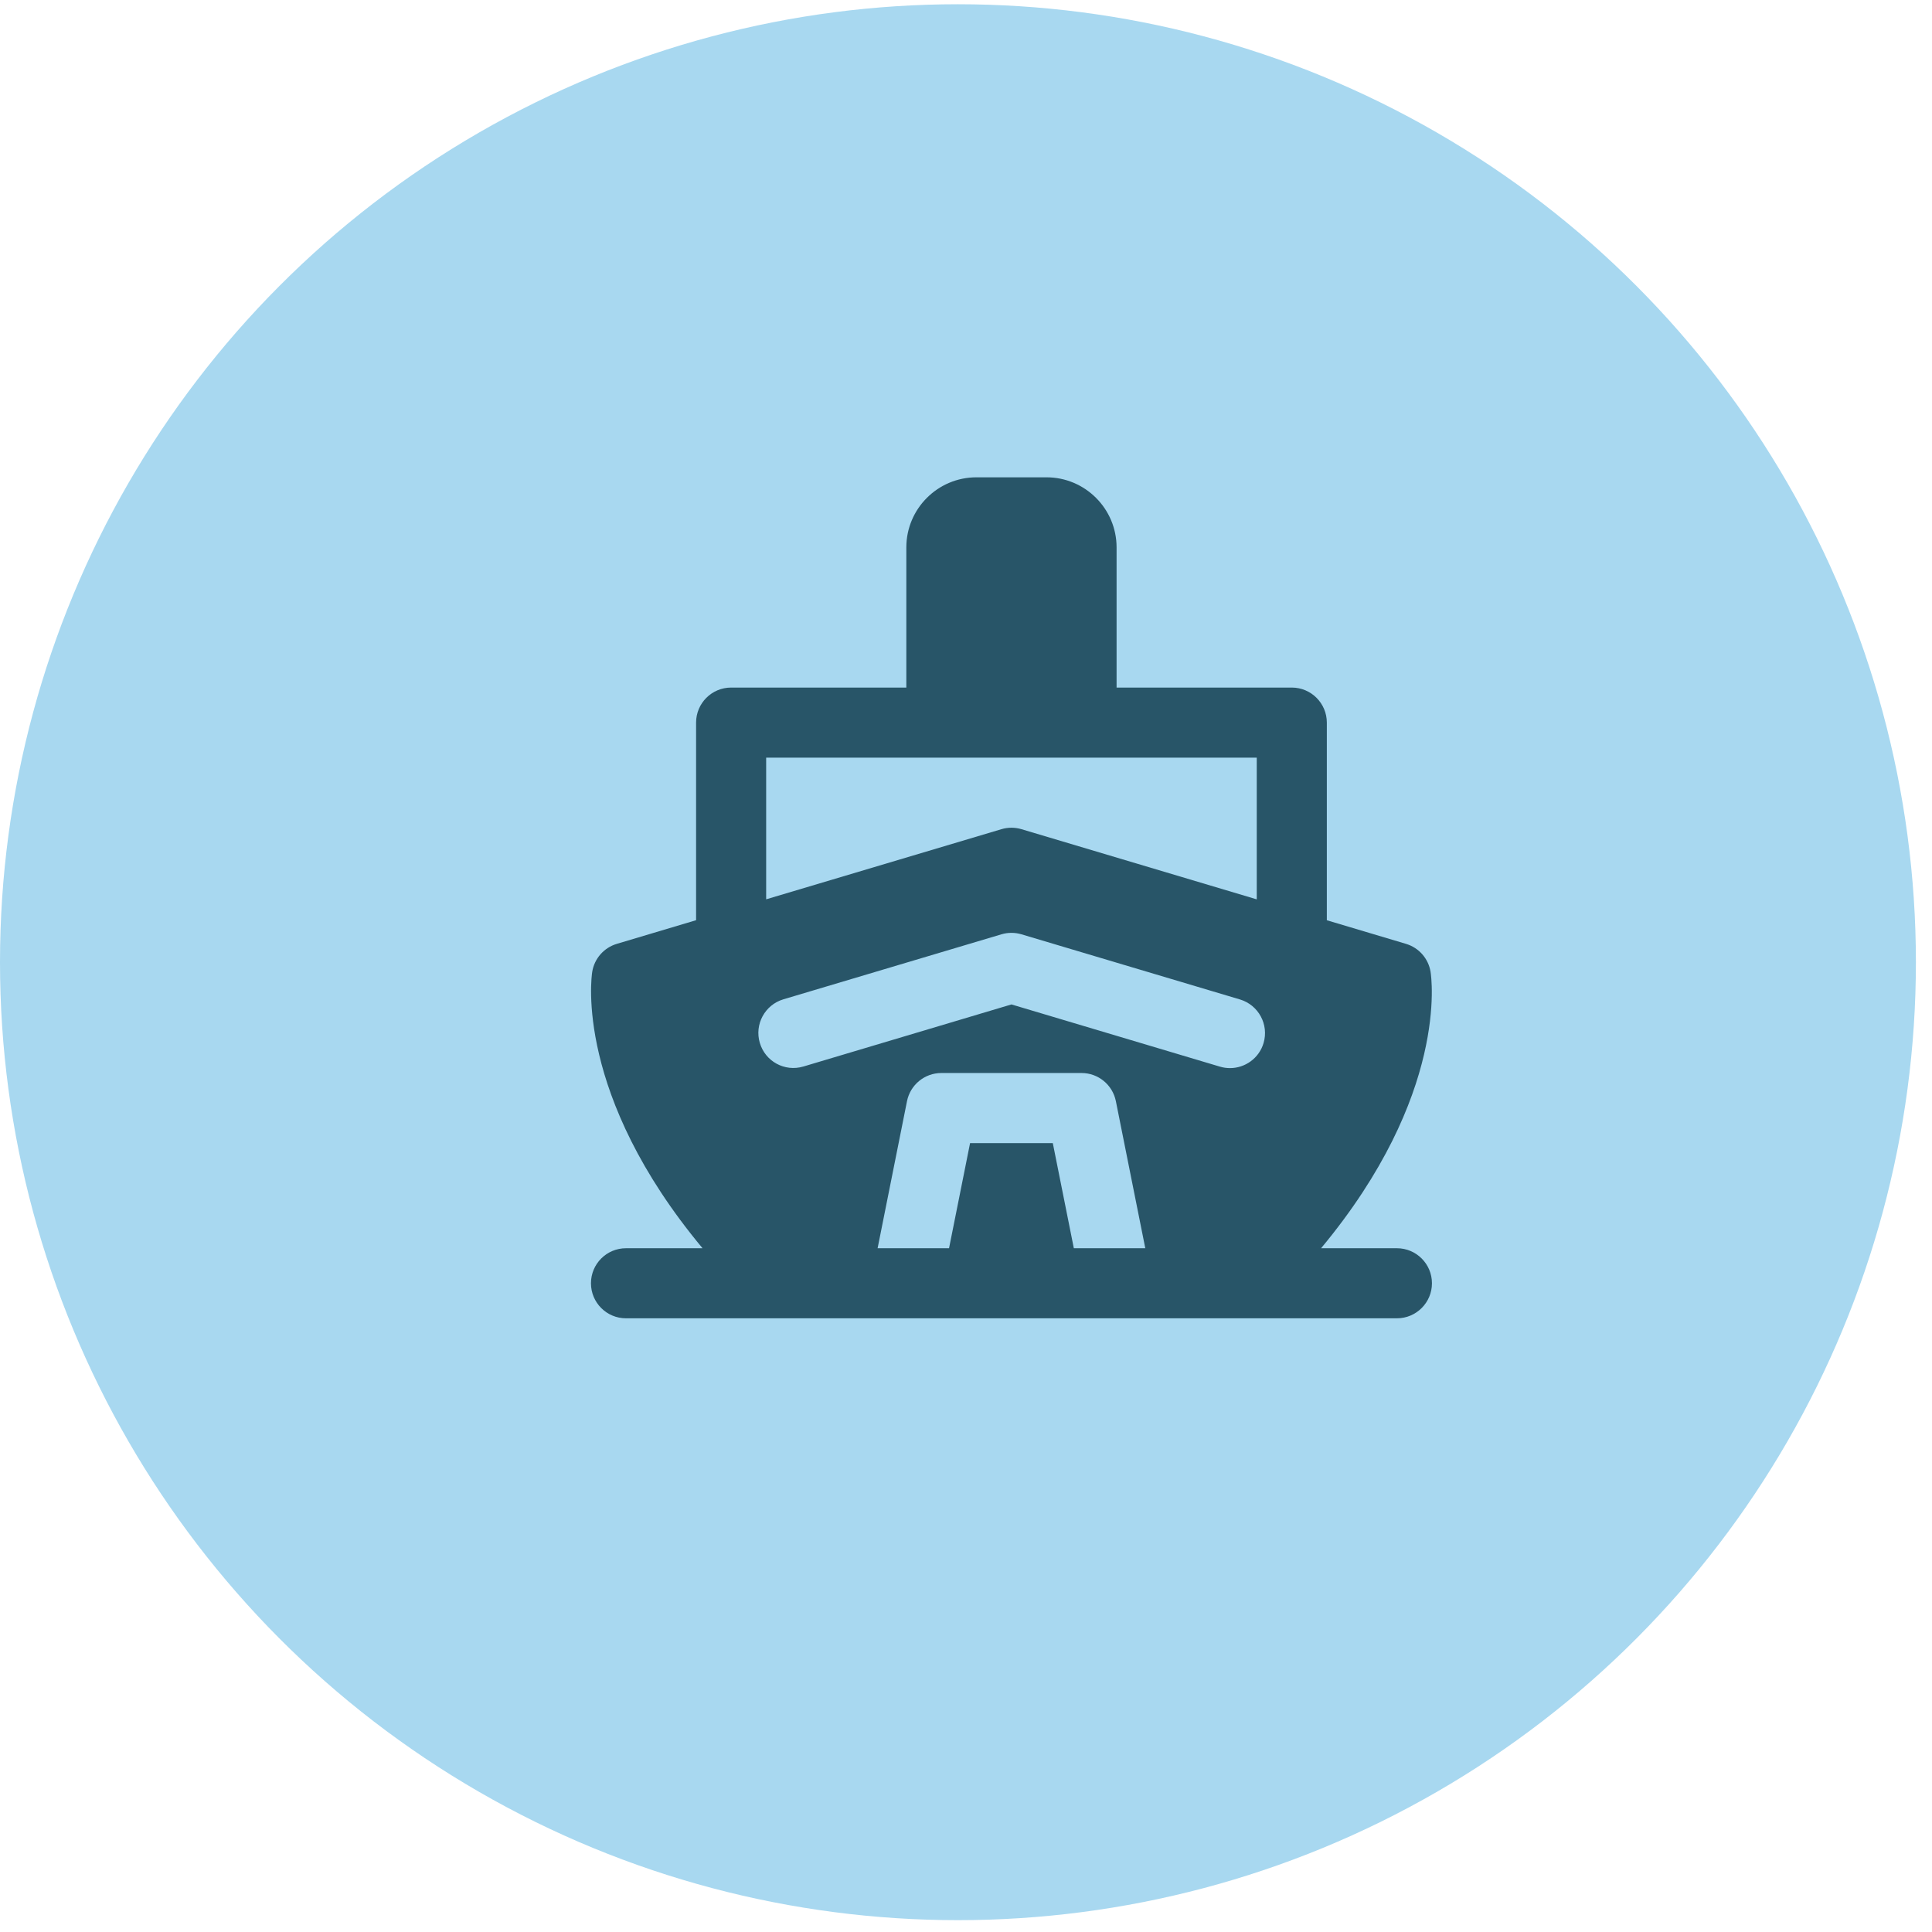
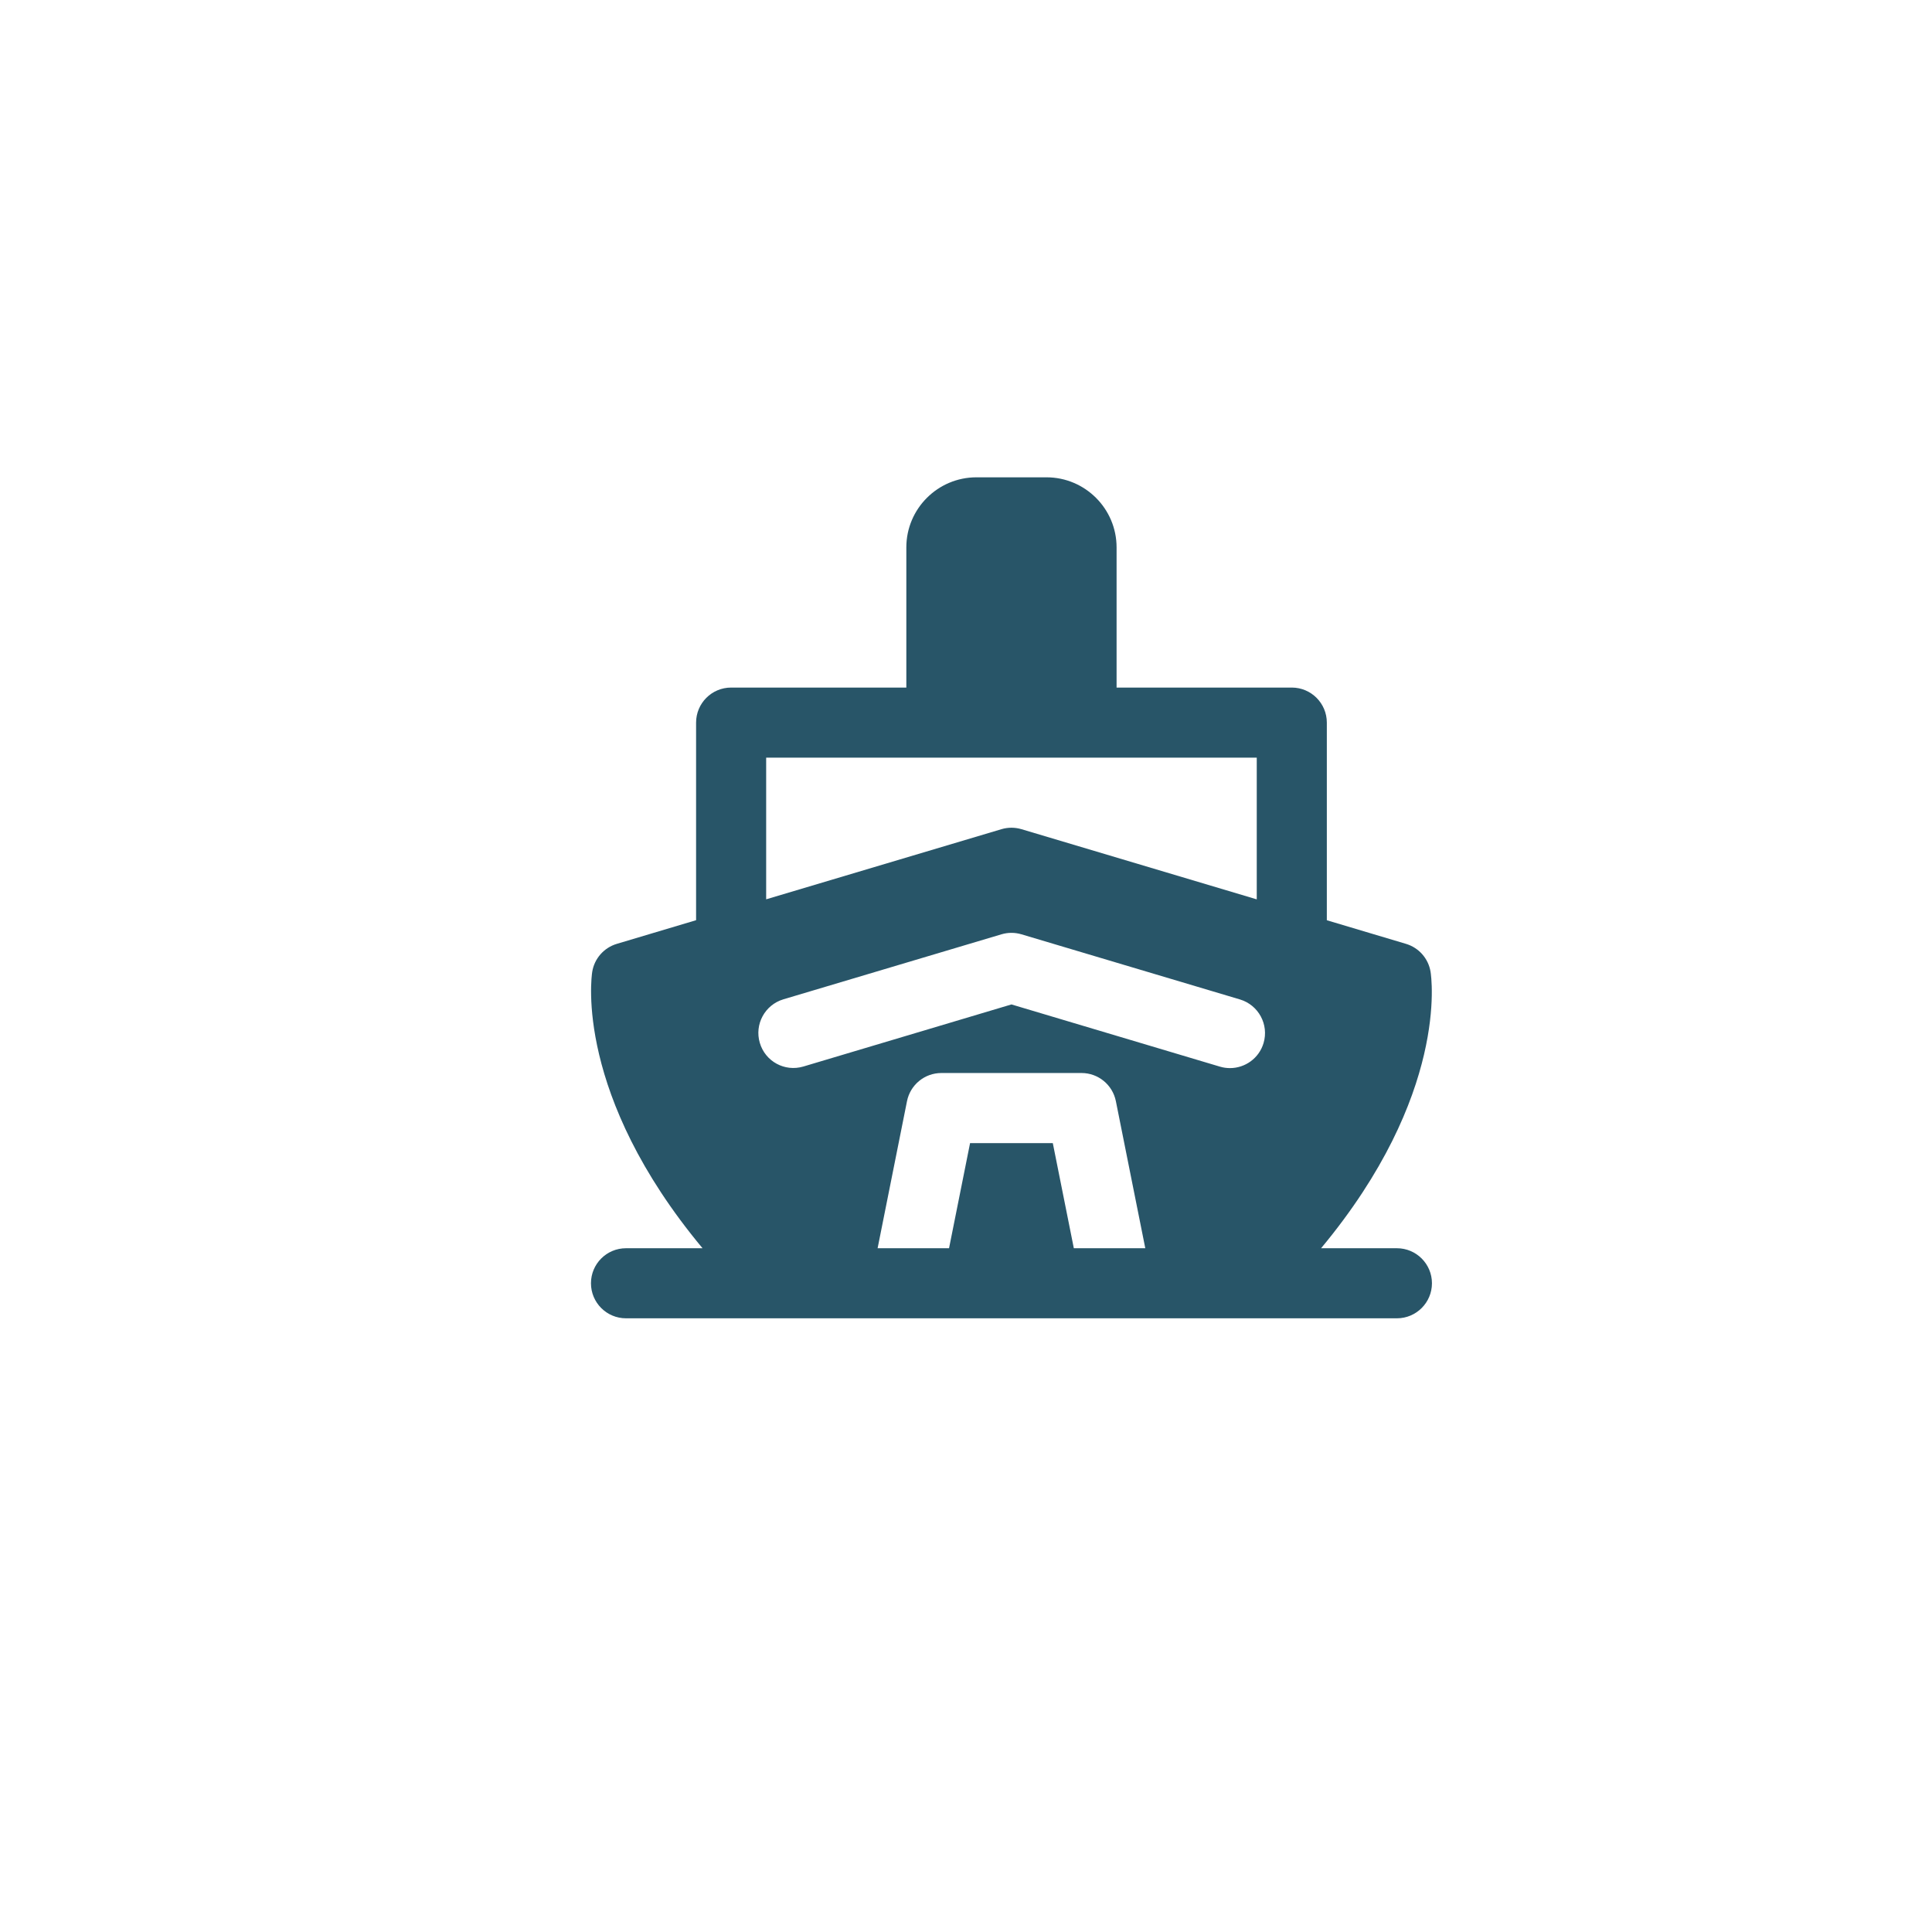
<svg xmlns="http://www.w3.org/2000/svg" width="85" height="85" viewBox="0 0 85 85" fill="none">
-   <circle cx="42.146" cy="42.333" r="42.146" fill="#A8D8F0" />
  <path fill-rule="evenodd" clip-rule="evenodd" d="M47.244 54.917L46.319 50.292H42.679L41.754 54.917H38.611L39.904 48.448C40.049 47.726 40.681 47.208 41.417 47.208H47.583C48.317 47.208 48.949 47.726 49.094 48.448L50.388 54.917H47.244ZM33.708 33.333H55.292V39.568L44.941 36.481C44.651 36.395 44.347 36.395 44.059 36.481L33.708 39.566V33.333ZM34.465 43.966L44.059 41.106C44.347 41.02 44.651 41.02 44.941 41.106L54.555 43.972C55.37 44.218 55.834 45.075 55.591 45.892C55.392 46.561 54.778 46.992 54.114 46.992C53.967 46.992 53.821 46.972 53.673 46.928L44.5 44.191L35.347 46.922C34.521 47.167 33.67 46.698 33.429 45.884C33.186 45.069 33.65 44.21 34.465 43.966ZM61.458 54.917H58.122C63.74 48.167 62.978 42.993 62.938 42.75C62.841 42.169 62.422 41.694 61.858 41.526L58.375 40.487V31.792C58.375 30.941 57.684 30.25 56.833 30.25H49.125V24.083C49.125 22.383 47.741 21 46.042 21H42.958C41.258 21 39.875 22.383 39.875 24.083V30.25H32.167C31.314 30.25 30.625 30.941 30.625 31.792V40.485L27.136 41.526C26.57 41.695 26.148 42.175 26.055 42.759C26.017 43.001 25.288 48.172 30.909 54.917H27.542C26.689 54.917 26 55.607 26 56.458C26 57.309 26.689 58 27.542 58H61.458C62.309 58 63 57.309 63 56.458C63 55.607 62.309 54.917 61.458 54.917Z" fill="#285568" />
</svg>